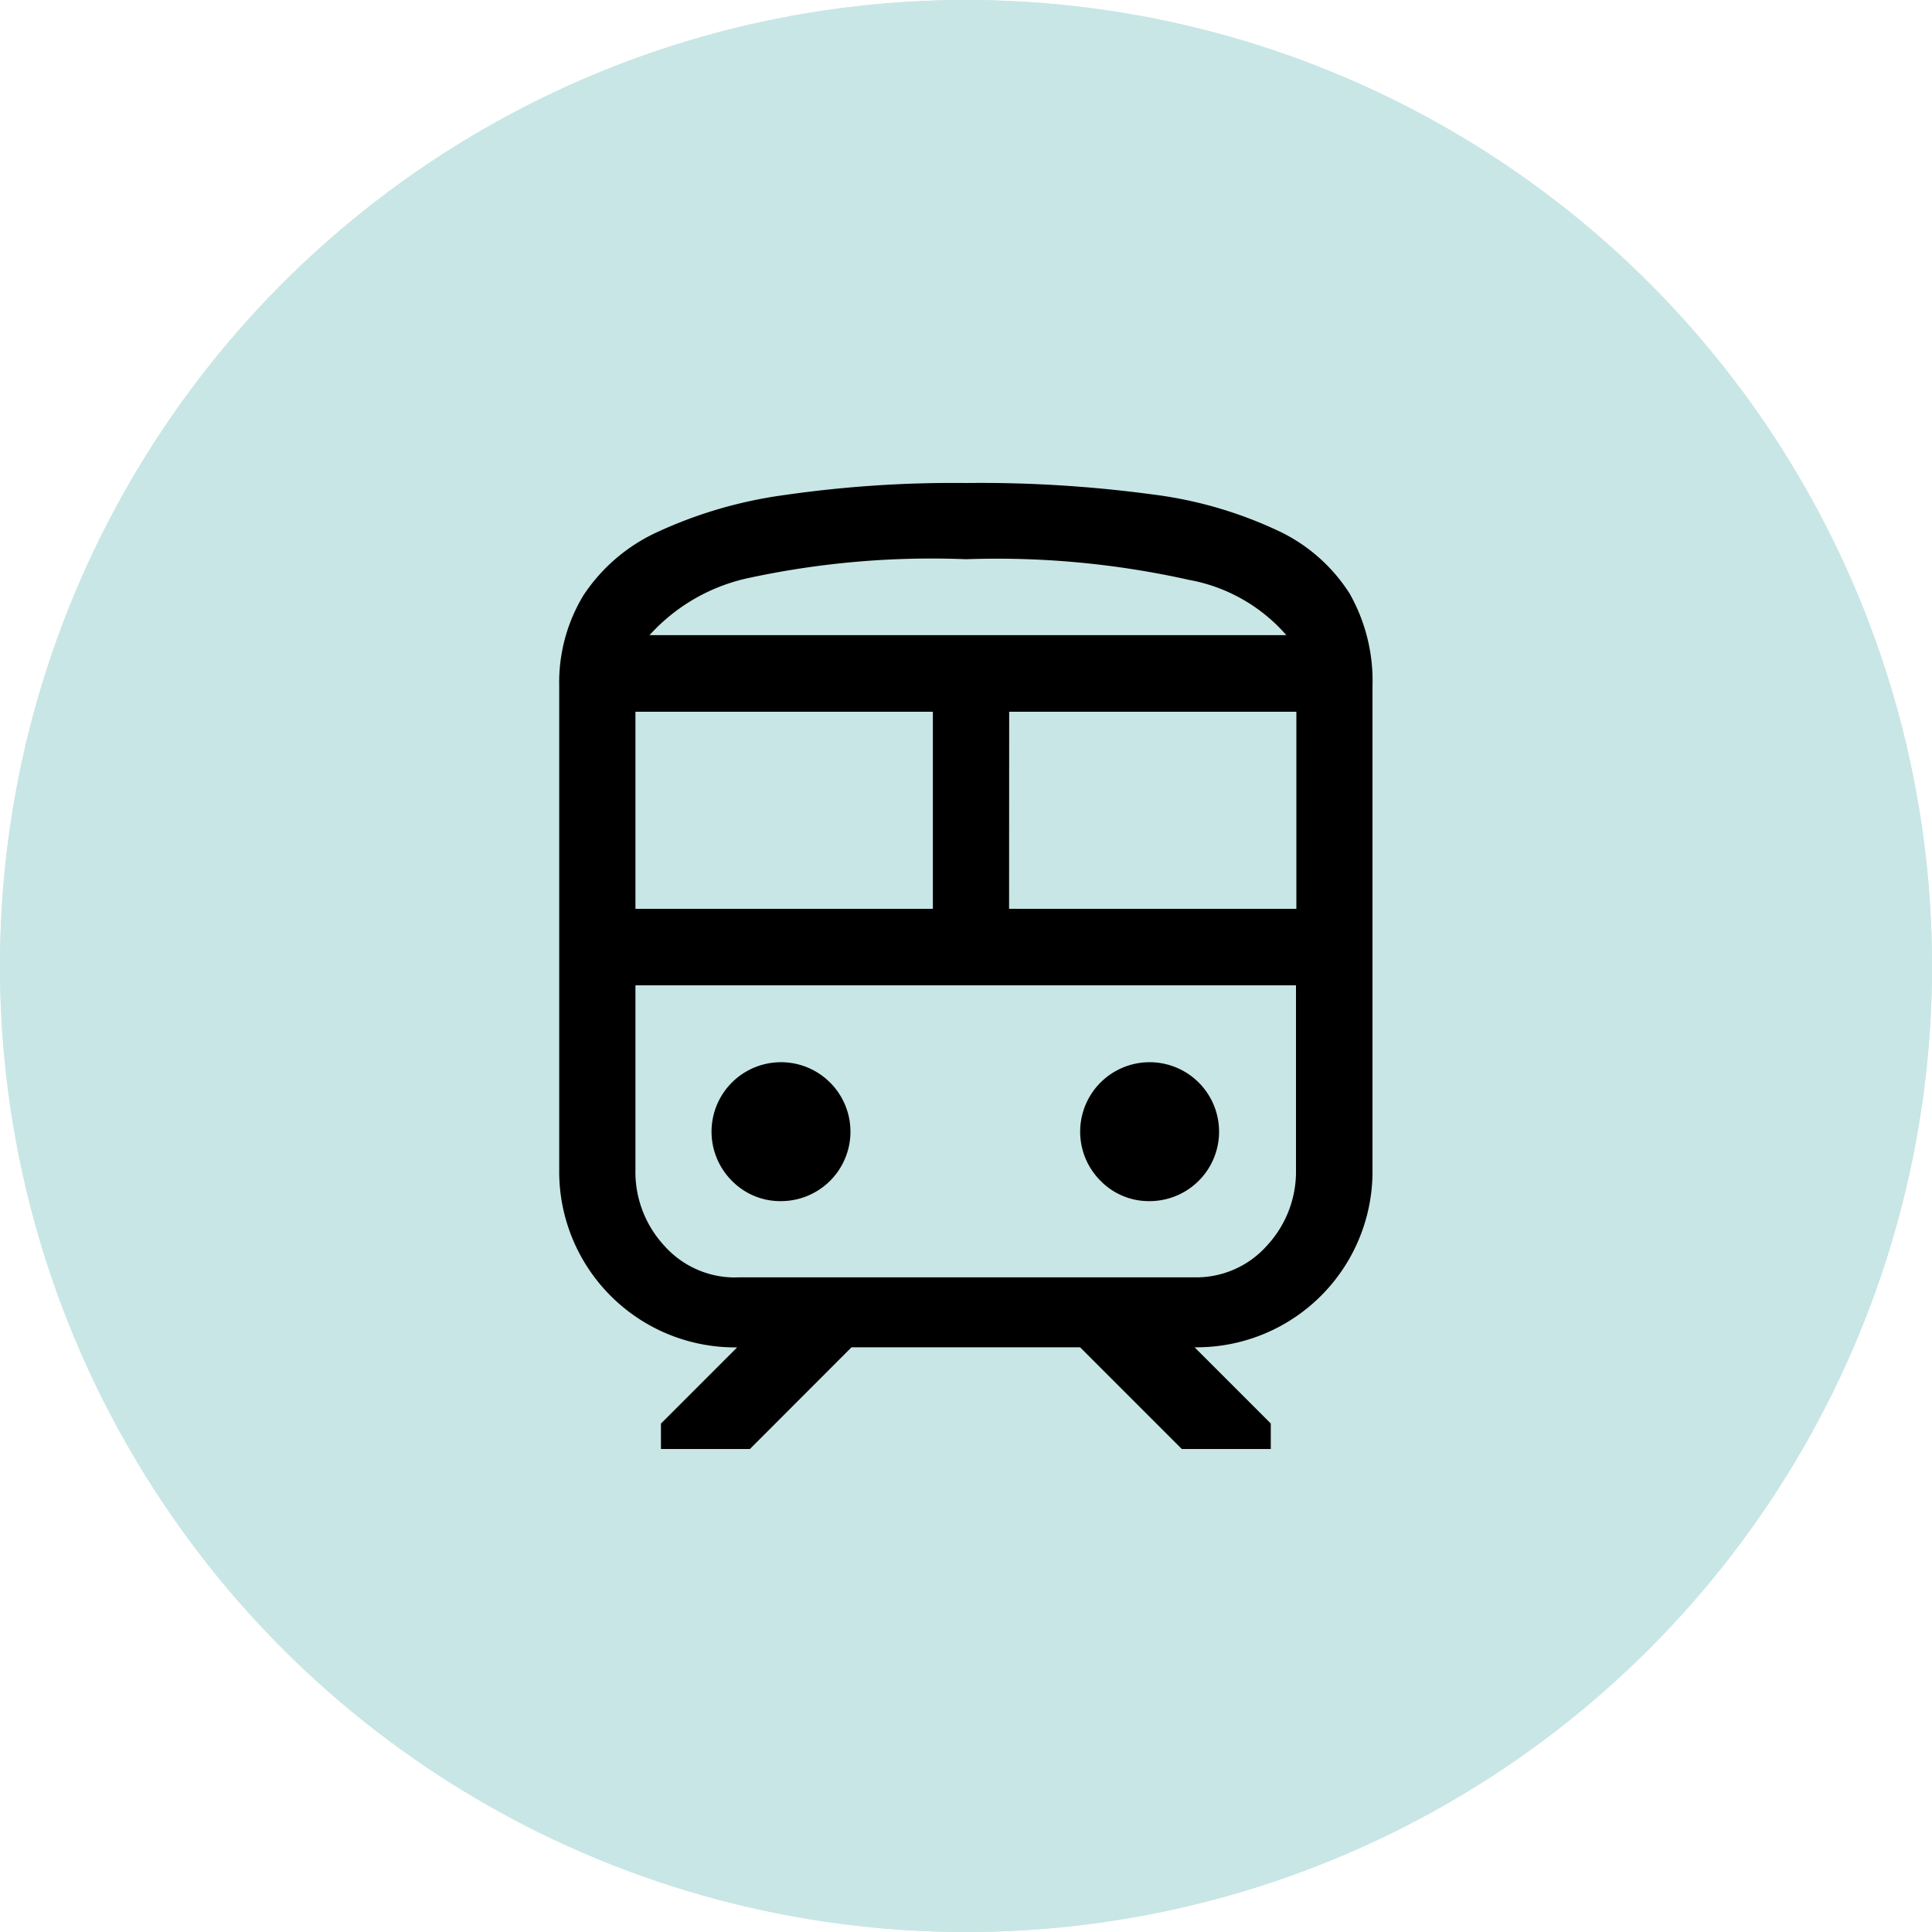
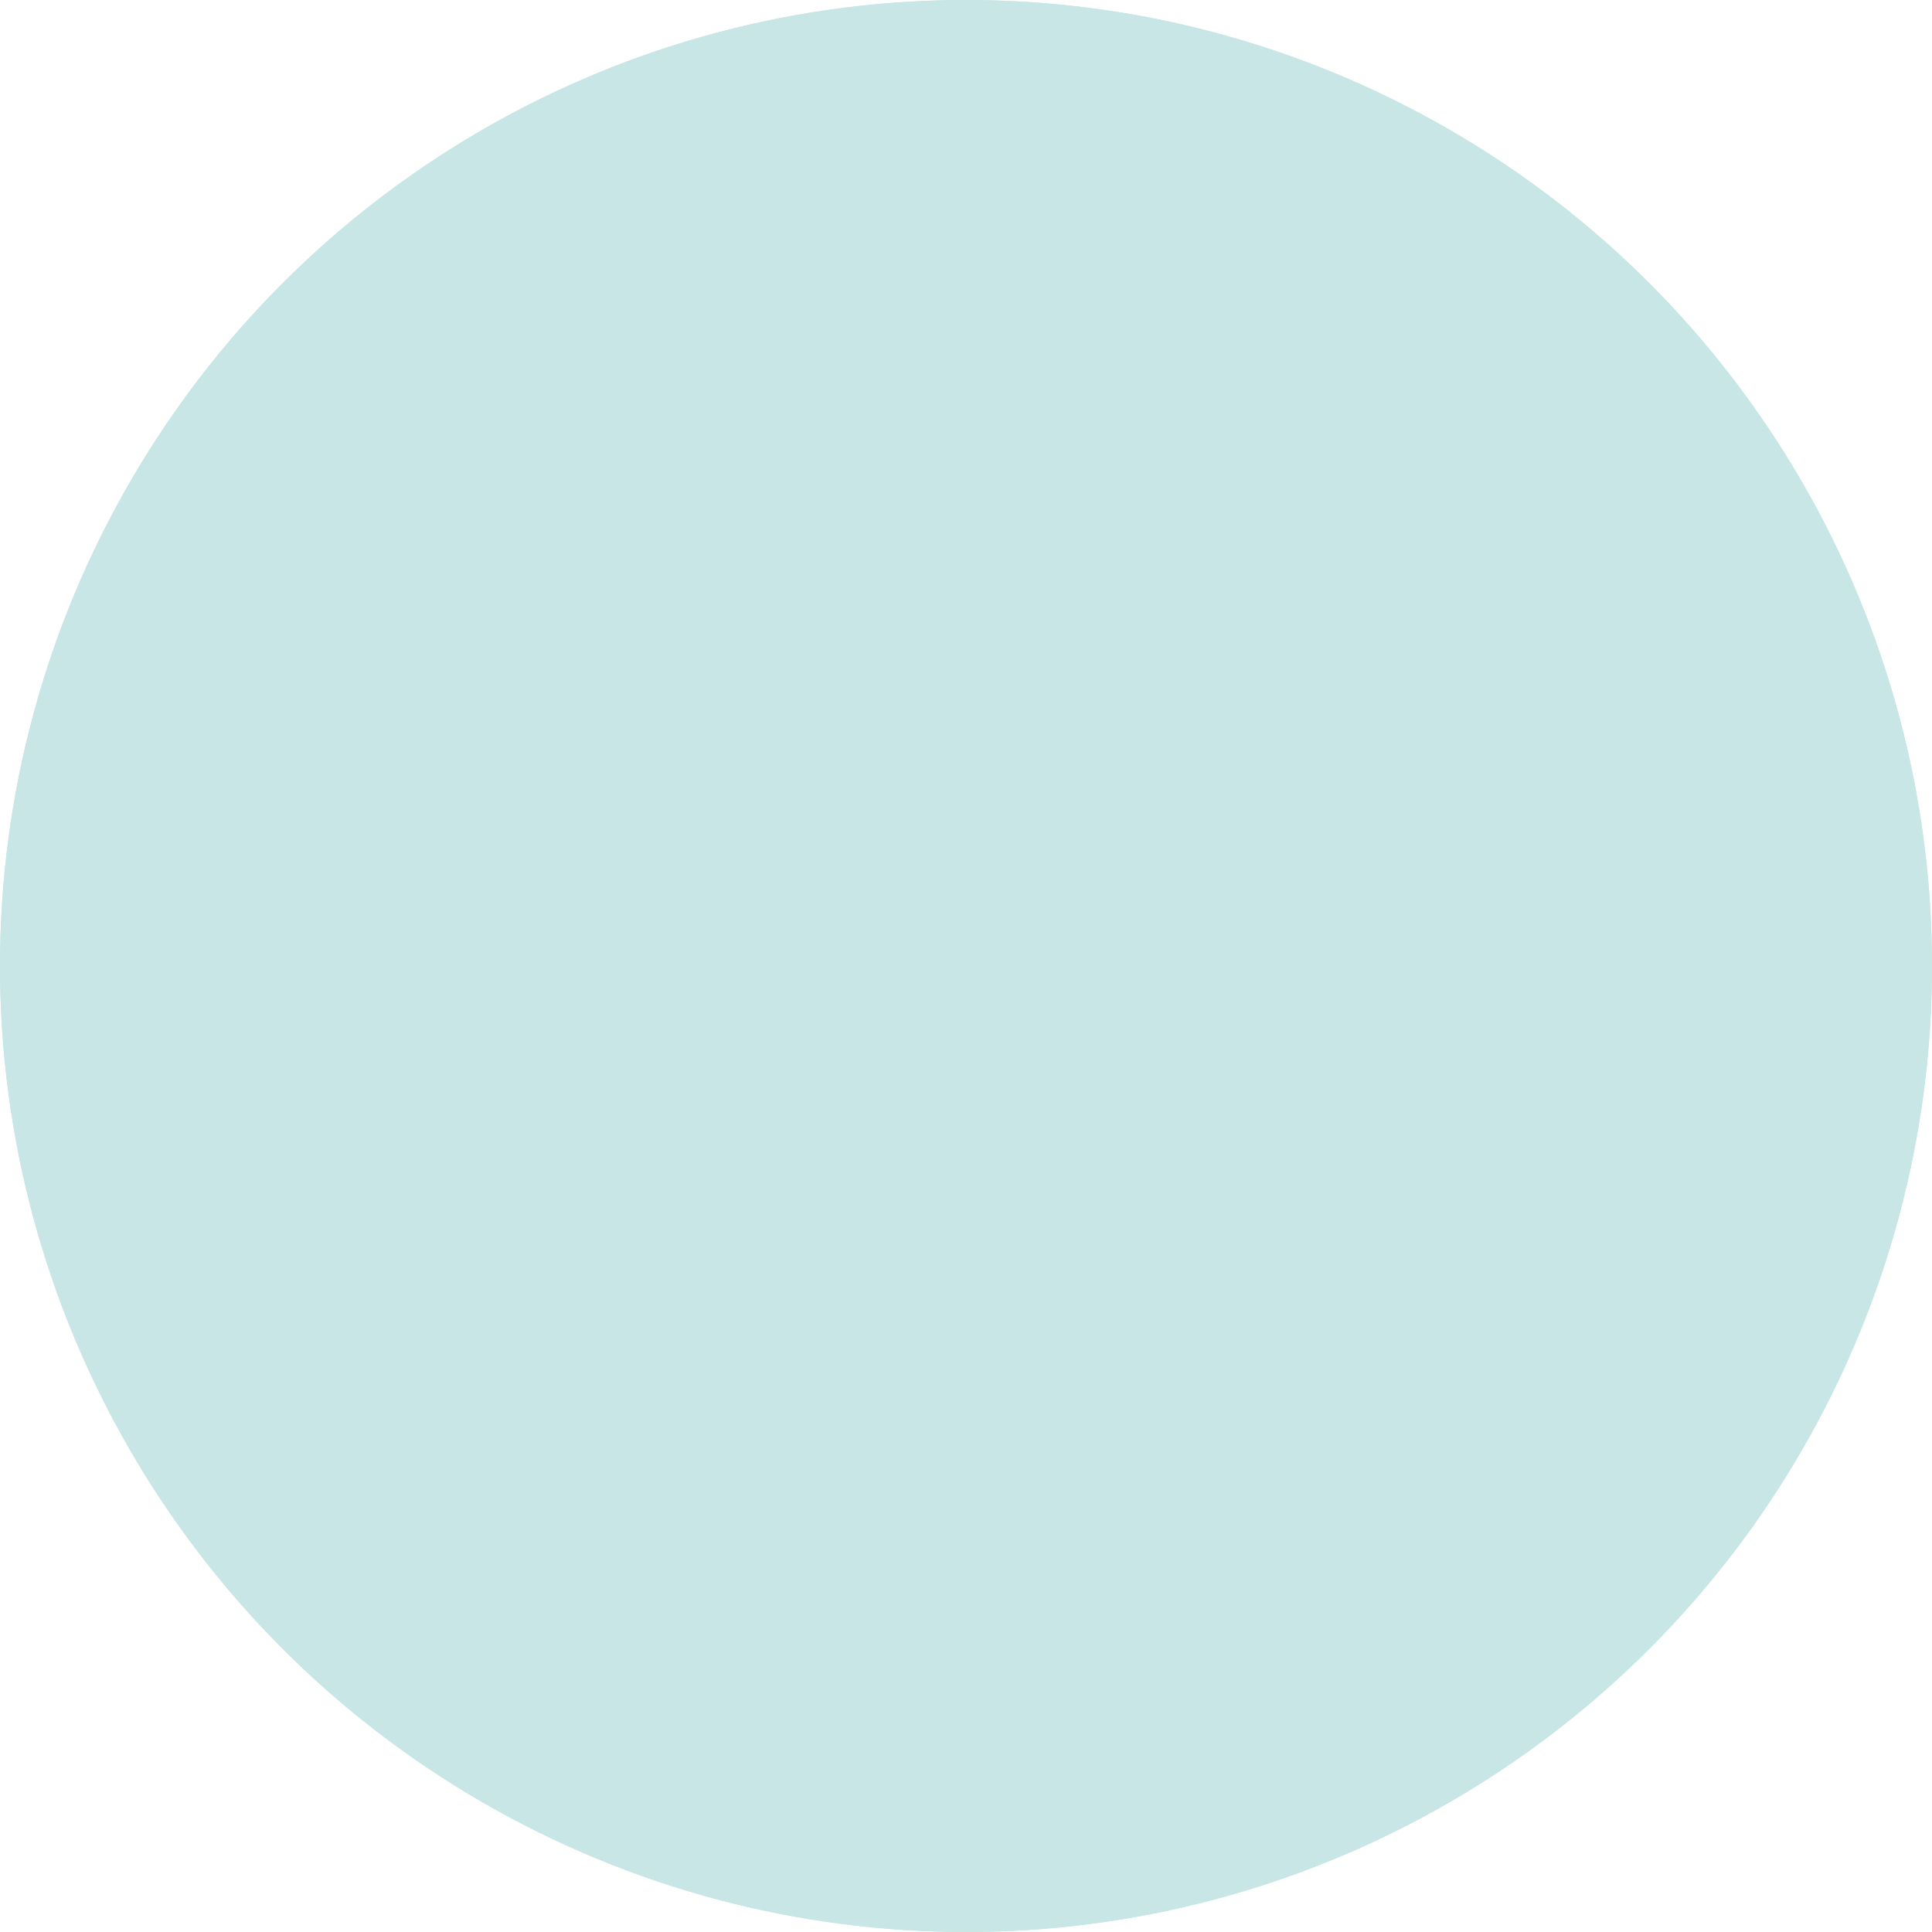
<svg xmlns="http://www.w3.org/2000/svg" width="20" height="20" viewBox="0 0 20 20">
  <g id="Group_13602" data-name="Group 13602" transform="translate(-152 -198)">
    <g id="Group_13456" data-name="Group 13456" transform="translate(152 198)">
      <g id="Ellipse_124" data-name="Ellipse 124" fill="#c8e6e5" stroke="#c8e6e5" stroke-width="1">
        <circle cx="10" cy="10" r="10" stroke="none" />
        <circle cx="10" cy="10" r="9.5" fill="none" />
      </g>
    </g>
-     <path id="train_FILL0_wght400_GRAD0_opsz48" d="M8,11.105v-5a1.742,1.742,0,0,1,.25-.941,1.828,1.828,0,0,1,.77-.658,4.609,4.609,0,0,1,1.316-.382A12.253,12.253,0,0,1,12.211,4a13.359,13.359,0,0,1,1.928.118,4.31,4.31,0,0,1,1.3.375,1.764,1.764,0,0,1,.743.651,1.835,1.835,0,0,1,.237.961v5a1.82,1.82,0,0,1-1.842,1.842l.789.789V14h-.921l-1.053-1.053H11.026L9.974,14H9.053v-.263l.789-.789A1.82,1.82,0,0,1,8,11.105Zm4.211-6.316a8.977,8.977,0,0,0-2.276.2,1.926,1.926,0,0,0-1,.586h6.592a1.748,1.748,0,0,0-1.007-.572A9.13,9.13,0,0,0,12.211,4.789ZM8.789,8.408h3.079V6.368H8.789Zm5.789.789h0Zm-1.921-.789h2.974V6.368H12.658ZM10.3,11.434a.719.719,0,1,0-.513-.211A.7.7,0,0,0,10.3,11.434Zm3.816,0a.719.719,0,1,0-.513-.211A.7.7,0,0,0,14.118,11.434Zm-4.276.789h4.737a.978.978,0,0,0,.75-.329,1.125,1.125,0,0,0,.3-.789V9.2H8.789v1.908a1.125,1.125,0,0,0,.3.789A.978.978,0,0,0,9.842,12.224Zm2.368-6.645h0Z" transform="translate(149.789 199)" />
  </g>
</svg>